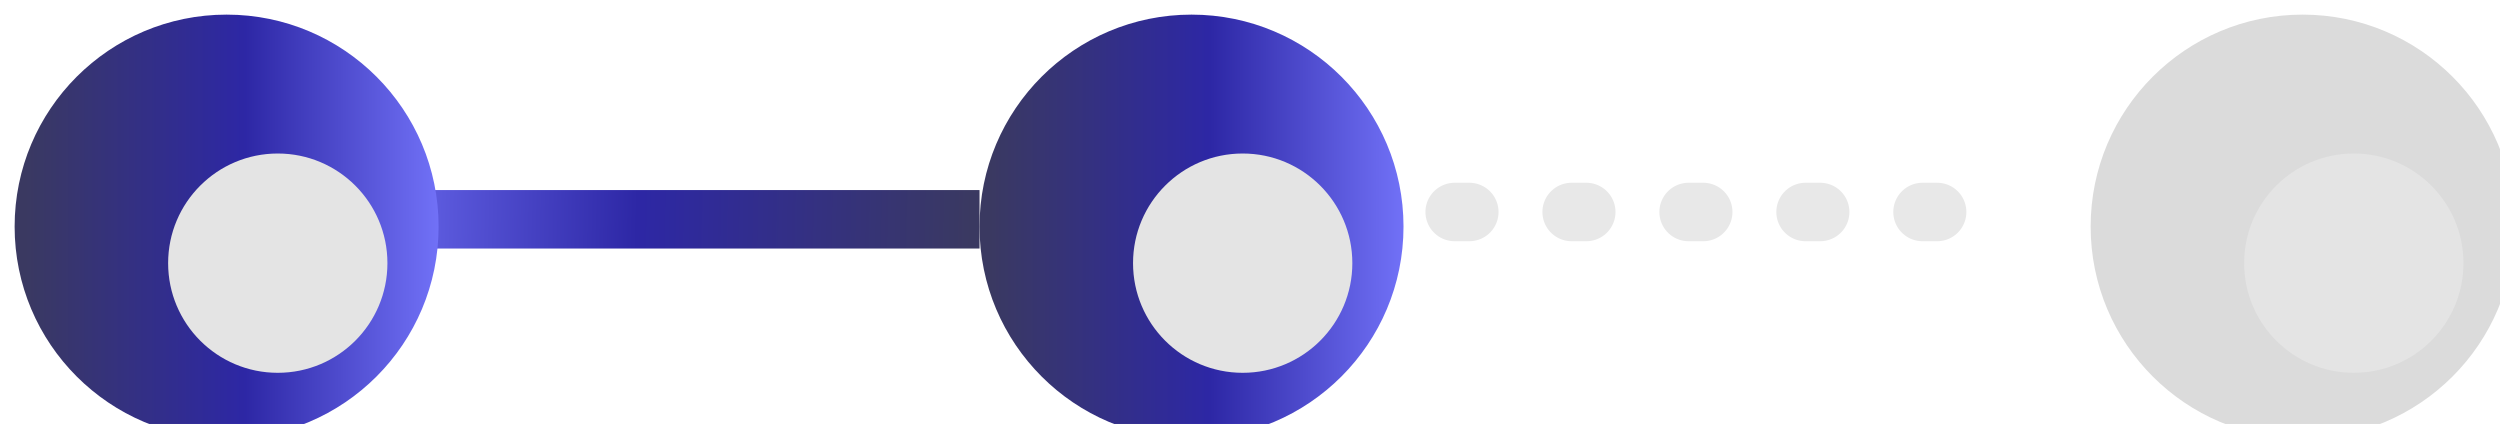
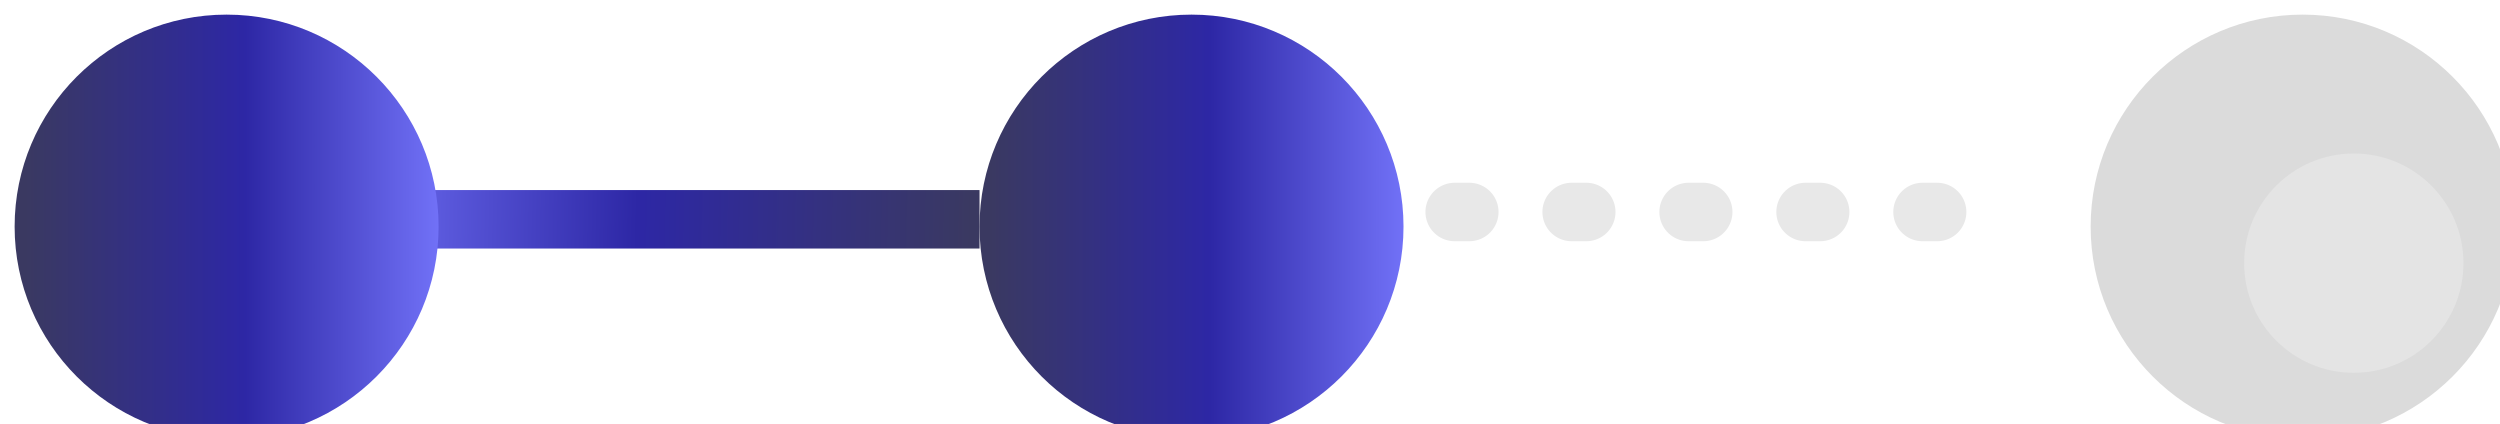
<svg xmlns="http://www.w3.org/2000/svg" width="171" height="29" viewBox="0 0 171 29" fill="none">
  <g filter="url(#filter0_i_1950_743)">
    <path d="M28 14.5H66.5" stroke="url(#paint0_linear_1950_743)" stroke-width="4" />
  </g>
  <g filter="url(#filter1_i_1950_743)">
    <path d="M99 14L137 14" stroke="#E8E8E8" stroke-width="4" stroke-linecap="round" stroke-dasharray="1 7" />
  </g>
  <g filter="url(#filter2_i_1950_743)">
    <circle cx="14.5" cy="14.5" r="14.5" transform="matrix(1 0 0 -1 66 29)" fill="url(#paint1_linear_1950_743)" />
  </g>
  <g filter="url(#filter3_i_1950_743)">
    <circle cx="14.5" cy="14.5" r="14.5" transform="matrix(1 0 0 -1 142 29)" fill="#DBDBDB" />
  </g>
  <g filter="url(#filter4_i_1950_743)">
    <circle cx="14.5" cy="14.5" r="14.5" transform="matrix(1 0 0 -1 0 29)" fill="url(#paint2_linear_1950_743)" />
  </g>
  <g filter="url(#filter5_dii_1950_743)">
-     <circle cx="7.5" cy="7.5" r="7.5" transform="matrix(1 0 0 -1 73 22)" fill="#E4E4E4" />
-   </g>
+     </g>
  <g filter="url(#filter6_dii_1950_743)">
    <circle cx="7.5" cy="7.5" r="7.5" transform="matrix(1 0 0 -1 149 22)" fill="#E4E4E4" />
  </g>
  <g filter="url(#filter7_dii_1950_743)">
-     <circle cx="7.5" cy="7.5" r="7.5" transform="matrix(1 0 0 -1 7 22)" fill="#E4E4E4" />
-   </g>
+     </g>
  <defs>
    <filter id="filter0_i_1950_743" x="28" y="12.5" width="39" height="4.5" filterUnits="userSpaceOnUse" color-interpolation-filters="sRGB">
      <feFlood flood-opacity="0" result="BackgroundImageFix" />
      <feBlend mode="normal" in="SourceGraphic" in2="BackgroundImageFix" result="shape" />
      <feColorMatrix in="SourceAlpha" type="matrix" values="0 0 0 0 0 0 0 0 0 0 0 0 0 0 0 0 0 0 127 0" result="hardAlpha" />
      <feOffset dx="0.5" dy="0.5" />
      <feGaussianBlur stdDeviation="0.75" />
      <feComposite in2="hardAlpha" operator="arithmetic" k2="-1" k3="1" />
      <feColorMatrix type="matrix" values="0 0 0 0 0 0 0 0 0 0 0 0 0 0 0 0 0 0 0.46 0" />
      <feBlend mode="normal" in2="shape" result="effect1_innerShadow_1950_743" />
    </filter>
    <filter id="filter1_i_1950_743" x="97" y="12" width="42.5" height="4.5" filterUnits="userSpaceOnUse" color-interpolation-filters="sRGB">
      <feFlood flood-opacity="0" result="BackgroundImageFix" />
      <feBlend mode="normal" in="SourceGraphic" in2="BackgroundImageFix" result="shape" />
      <feColorMatrix in="SourceAlpha" type="matrix" values="0 0 0 0 0 0 0 0 0 0 0 0 0 0 0 0 0 0 127 0" result="hardAlpha" />
      <feOffset dx="0.5" dy="0.5" />
      <feGaussianBlur stdDeviation="0.25" />
      <feComposite in2="hardAlpha" operator="arithmetic" k2="-1" k3="1" />
      <feColorMatrix type="matrix" values="0 0 0 0 0 0 0 0 0 0 0 0 0 0 0 0 0 0 0.13 0" />
      <feBlend mode="normal" in2="shape" result="effect1_innerShadow_1950_743" />
    </filter>
    <filter id="filter2_i_1950_743" x="66" y="0" width="30" height="30" filterUnits="userSpaceOnUse" color-interpolation-filters="sRGB">
      <feFlood flood-opacity="0" result="BackgroundImageFix" />
      <feBlend mode="normal" in="SourceGraphic" in2="BackgroundImageFix" result="shape" />
      <feColorMatrix in="SourceAlpha" type="matrix" values="0 0 0 0 0 0 0 0 0 0 0 0 0 0 0 0 0 0 127 0" result="hardAlpha" />
      <feOffset dx="1" dy="1" />
      <feGaussianBlur stdDeviation="1" />
      <feComposite in2="hardAlpha" operator="arithmetic" k2="-1" k3="1" />
      <feColorMatrix type="matrix" values="0 0 0 0 0 0 0 0 0 0 0 0 0 0 0 0 0 0 0.48 0" />
      <feBlend mode="normal" in2="shape" result="effect1_innerShadow_1950_743" />
    </filter>
    <filter id="filter3_i_1950_743" x="142" y="0" width="30" height="30" filterUnits="userSpaceOnUse" color-interpolation-filters="sRGB">
      <feFlood flood-opacity="0" result="BackgroundImageFix" />
      <feBlend mode="normal" in="SourceGraphic" in2="BackgroundImageFix" result="shape" />
      <feColorMatrix in="SourceAlpha" type="matrix" values="0 0 0 0 0 0 0 0 0 0 0 0 0 0 0 0 0 0 127 0" result="hardAlpha" />
      <feOffset dx="1" dy="1" />
      <feGaussianBlur stdDeviation="1" />
      <feComposite in2="hardAlpha" operator="arithmetic" k2="-1" k3="1" />
      <feColorMatrix type="matrix" values="0 0 0 0 0 0 0 0 0 0 0 0 0 0 0 0 0 0 0.38 0" />
      <feBlend mode="normal" in2="shape" result="effect1_innerShadow_1950_743" />
    </filter>
    <filter id="filter4_i_1950_743" x="0" y="0" width="30" height="30" filterUnits="userSpaceOnUse" color-interpolation-filters="sRGB">
      <feFlood flood-opacity="0" result="BackgroundImageFix" />
      <feBlend mode="normal" in="SourceGraphic" in2="BackgroundImageFix" result="shape" />
      <feColorMatrix in="SourceAlpha" type="matrix" values="0 0 0 0 0 0 0 0 0 0 0 0 0 0 0 0 0 0 127 0" result="hardAlpha" />
      <feOffset dx="1" dy="1" />
      <feGaussianBlur stdDeviation="1" />
      <feComposite in2="hardAlpha" operator="arithmetic" k2="-1" k3="1" />
      <feColorMatrix type="matrix" values="0 0 0 0 0 0 0 0 0 0 0 0 0 0 0 0 0 0 0.48 0" />
      <feBlend mode="normal" in2="shape" result="effect1_innerShadow_1950_743" />
    </filter>
    <filter id="filter5_dii_1950_743" x="72.5" y="6.5" width="20.5" height="19.5" filterUnits="userSpaceOnUse" color-interpolation-filters="sRGB">
      <feFlood flood-opacity="0" result="BackgroundImageFix" />
      <feColorMatrix in="SourceAlpha" type="matrix" values="0 0 0 0 0 0 0 0 0 0 0 0 0 0 0 0 0 0 127 0" result="hardAlpha" />
      <feOffset dx="3" dy="2" />
      <feGaussianBlur stdDeviation="1" />
      <feComposite in2="hardAlpha" operator="out" />
      <feColorMatrix type="matrix" values="0 0 0 0 0 0 0 0 0 0 0 0 0 0 0 0 0 0 0.42 0" />
      <feBlend mode="normal" in2="BackgroundImageFix" result="effect1_dropShadow_1950_743" />
      <feBlend mode="normal" in="SourceGraphic" in2="effect1_dropShadow_1950_743" result="shape" />
      <feColorMatrix in="SourceAlpha" type="matrix" values="0 0 0 0 0 0 0 0 0 0 0 0 0 0 0 0 0 0 127 0" result="hardAlpha" />
      <feOffset dx="-0.5" dy="-0.5" />
      <feGaussianBlur stdDeviation="0.5" />
      <feComposite in2="hardAlpha" operator="arithmetic" k2="-1" k3="1" />
      <feColorMatrix type="matrix" values="0 0 0 0 0 0 0 0 0 0 0 0 0 0 0 0 0 0 0.25 0" />
      <feBlend mode="normal" in2="shape" result="effect2_innerShadow_1950_743" />
      <feColorMatrix in="SourceAlpha" type="matrix" values="0 0 0 0 0 0 0 0 0 0 0 0 0 0 0 0 0 0 127 0" result="hardAlpha" />
      <feOffset dx="2" dy="2" />
      <feGaussianBlur stdDeviation="1" />
      <feComposite in2="hardAlpha" operator="arithmetic" k2="-1" k3="1" />
      <feColorMatrix type="matrix" values="0 0 0 0 1 0 0 0 0 1 0 0 0 0 1 0 0 0 1 0" />
      <feBlend mode="normal" in2="effect2_innerShadow_1950_743" result="effect3_innerShadow_1950_743" />
    </filter>
    <filter id="filter6_dii_1950_743" x="148.5" y="6.5" width="20.5" height="19.5" filterUnits="userSpaceOnUse" color-interpolation-filters="sRGB">
      <feFlood flood-opacity="0" result="BackgroundImageFix" />
      <feColorMatrix in="SourceAlpha" type="matrix" values="0 0 0 0 0 0 0 0 0 0 0 0 0 0 0 0 0 0 127 0" result="hardAlpha" />
      <feOffset dx="3" dy="2" />
      <feGaussianBlur stdDeviation="1" />
      <feComposite in2="hardAlpha" operator="out" />
      <feColorMatrix type="matrix" values="0 0 0 0 0 0 0 0 0 0 0 0 0 0 0 0 0 0 0.28 0" />
      <feBlend mode="normal" in2="BackgroundImageFix" result="effect1_dropShadow_1950_743" />
      <feBlend mode="normal" in="SourceGraphic" in2="effect1_dropShadow_1950_743" result="shape" />
      <feColorMatrix in="SourceAlpha" type="matrix" values="0 0 0 0 0 0 0 0 0 0 0 0 0 0 0 0 0 0 127 0" result="hardAlpha" />
      <feOffset dx="-0.5" dy="-0.5" />
      <feGaussianBlur stdDeviation="0.5" />
      <feComposite in2="hardAlpha" operator="arithmetic" k2="-1" k3="1" />
      <feColorMatrix type="matrix" values="0 0 0 0 0 0 0 0 0 0 0 0 0 0 0 0 0 0 0.25 0" />
      <feBlend mode="normal" in2="shape" result="effect2_innerShadow_1950_743" />
      <feColorMatrix in="SourceAlpha" type="matrix" values="0 0 0 0 0 0 0 0 0 0 0 0 0 0 0 0 0 0 127 0" result="hardAlpha" />
      <feOffset dx="2" dy="2" />
      <feGaussianBlur stdDeviation="1" />
      <feComposite in2="hardAlpha" operator="arithmetic" k2="-1" k3="1" />
      <feColorMatrix type="matrix" values="0 0 0 0 1 0 0 0 0 1 0 0 0 0 1 0 0 0 1 0" />
      <feBlend mode="normal" in2="effect2_innerShadow_1950_743" result="effect3_innerShadow_1950_743" />
    </filter>
    <filter id="filter7_dii_1950_743" x="6.5" y="6.5" width="20.5" height="19.5" filterUnits="userSpaceOnUse" color-interpolation-filters="sRGB">
      <feFlood flood-opacity="0" result="BackgroundImageFix" />
      <feColorMatrix in="SourceAlpha" type="matrix" values="0 0 0 0 0 0 0 0 0 0 0 0 0 0 0 0 0 0 127 0" result="hardAlpha" />
      <feOffset dx="3" dy="2" />
      <feGaussianBlur stdDeviation="1" />
      <feComposite in2="hardAlpha" operator="out" />
      <feColorMatrix type="matrix" values="0 0 0 0 0 0 0 0 0 0 0 0 0 0 0 0 0 0 0.42 0" />
      <feBlend mode="normal" in2="BackgroundImageFix" result="effect1_dropShadow_1950_743" />
      <feBlend mode="normal" in="SourceGraphic" in2="effect1_dropShadow_1950_743" result="shape" />
      <feColorMatrix in="SourceAlpha" type="matrix" values="0 0 0 0 0 0 0 0 0 0 0 0 0 0 0 0 0 0 127 0" result="hardAlpha" />
      <feOffset dx="-0.5" dy="-0.5" />
      <feGaussianBlur stdDeviation="0.5" />
      <feComposite in2="hardAlpha" operator="arithmetic" k2="-1" k3="1" />
      <feColorMatrix type="matrix" values="0 0 0 0 0 0 0 0 0 0 0 0 0 0 0 0 0 0 0.25 0" />
      <feBlend mode="normal" in2="shape" result="effect2_innerShadow_1950_743" />
      <feColorMatrix in="SourceAlpha" type="matrix" values="0 0 0 0 0 0 0 0 0 0 0 0 0 0 0 0 0 0 127 0" result="hardAlpha" />
      <feOffset dx="2" dy="2" />
      <feGaussianBlur stdDeviation="1" />
      <feComposite in2="hardAlpha" operator="arithmetic" k2="-1" k3="1" />
      <feColorMatrix type="matrix" values="0 0 0 0 1 0 0 0 0 1 0 0 0 0 1 0 0 0 1 0" />
      <feBlend mode="normal" in2="effect2_innerShadow_1950_743" result="effect3_innerShadow_1950_743" />
    </filter>
    <linearGradient id="paint0_linear_1950_743" x1="67" y1="16.5" x2="23" y2="15.5" gradientUnits="userSpaceOnUse">
      <stop offset="0.025" stop-color="#3A3961" />
      <stop offset="0.544" stop-color="#2D27A5" />
      <stop offset="1" stop-color="#7171F7" />
    </linearGradient>
    <linearGradient id="paint1_linear_1950_743" x1="0" y1="14.5" x2="29" y2="14.5" gradientUnits="userSpaceOnUse">
      <stop offset="0.025" stop-color="#3A3961" />
      <stop offset="0.544" stop-color="#2D27A5" />
      <stop offset="1" stop-color="#7171F7" />
    </linearGradient>
    <linearGradient id="paint2_linear_1950_743" x1="0" y1="14.5" x2="29" y2="14.5" gradientUnits="userSpaceOnUse">
      <stop offset="0.025" stop-color="#3A3961" />
      <stop offset="0.544" stop-color="#2D27A5" />
      <stop offset="1" stop-color="#7171F7" />
    </linearGradient>
  </defs>
</svg>